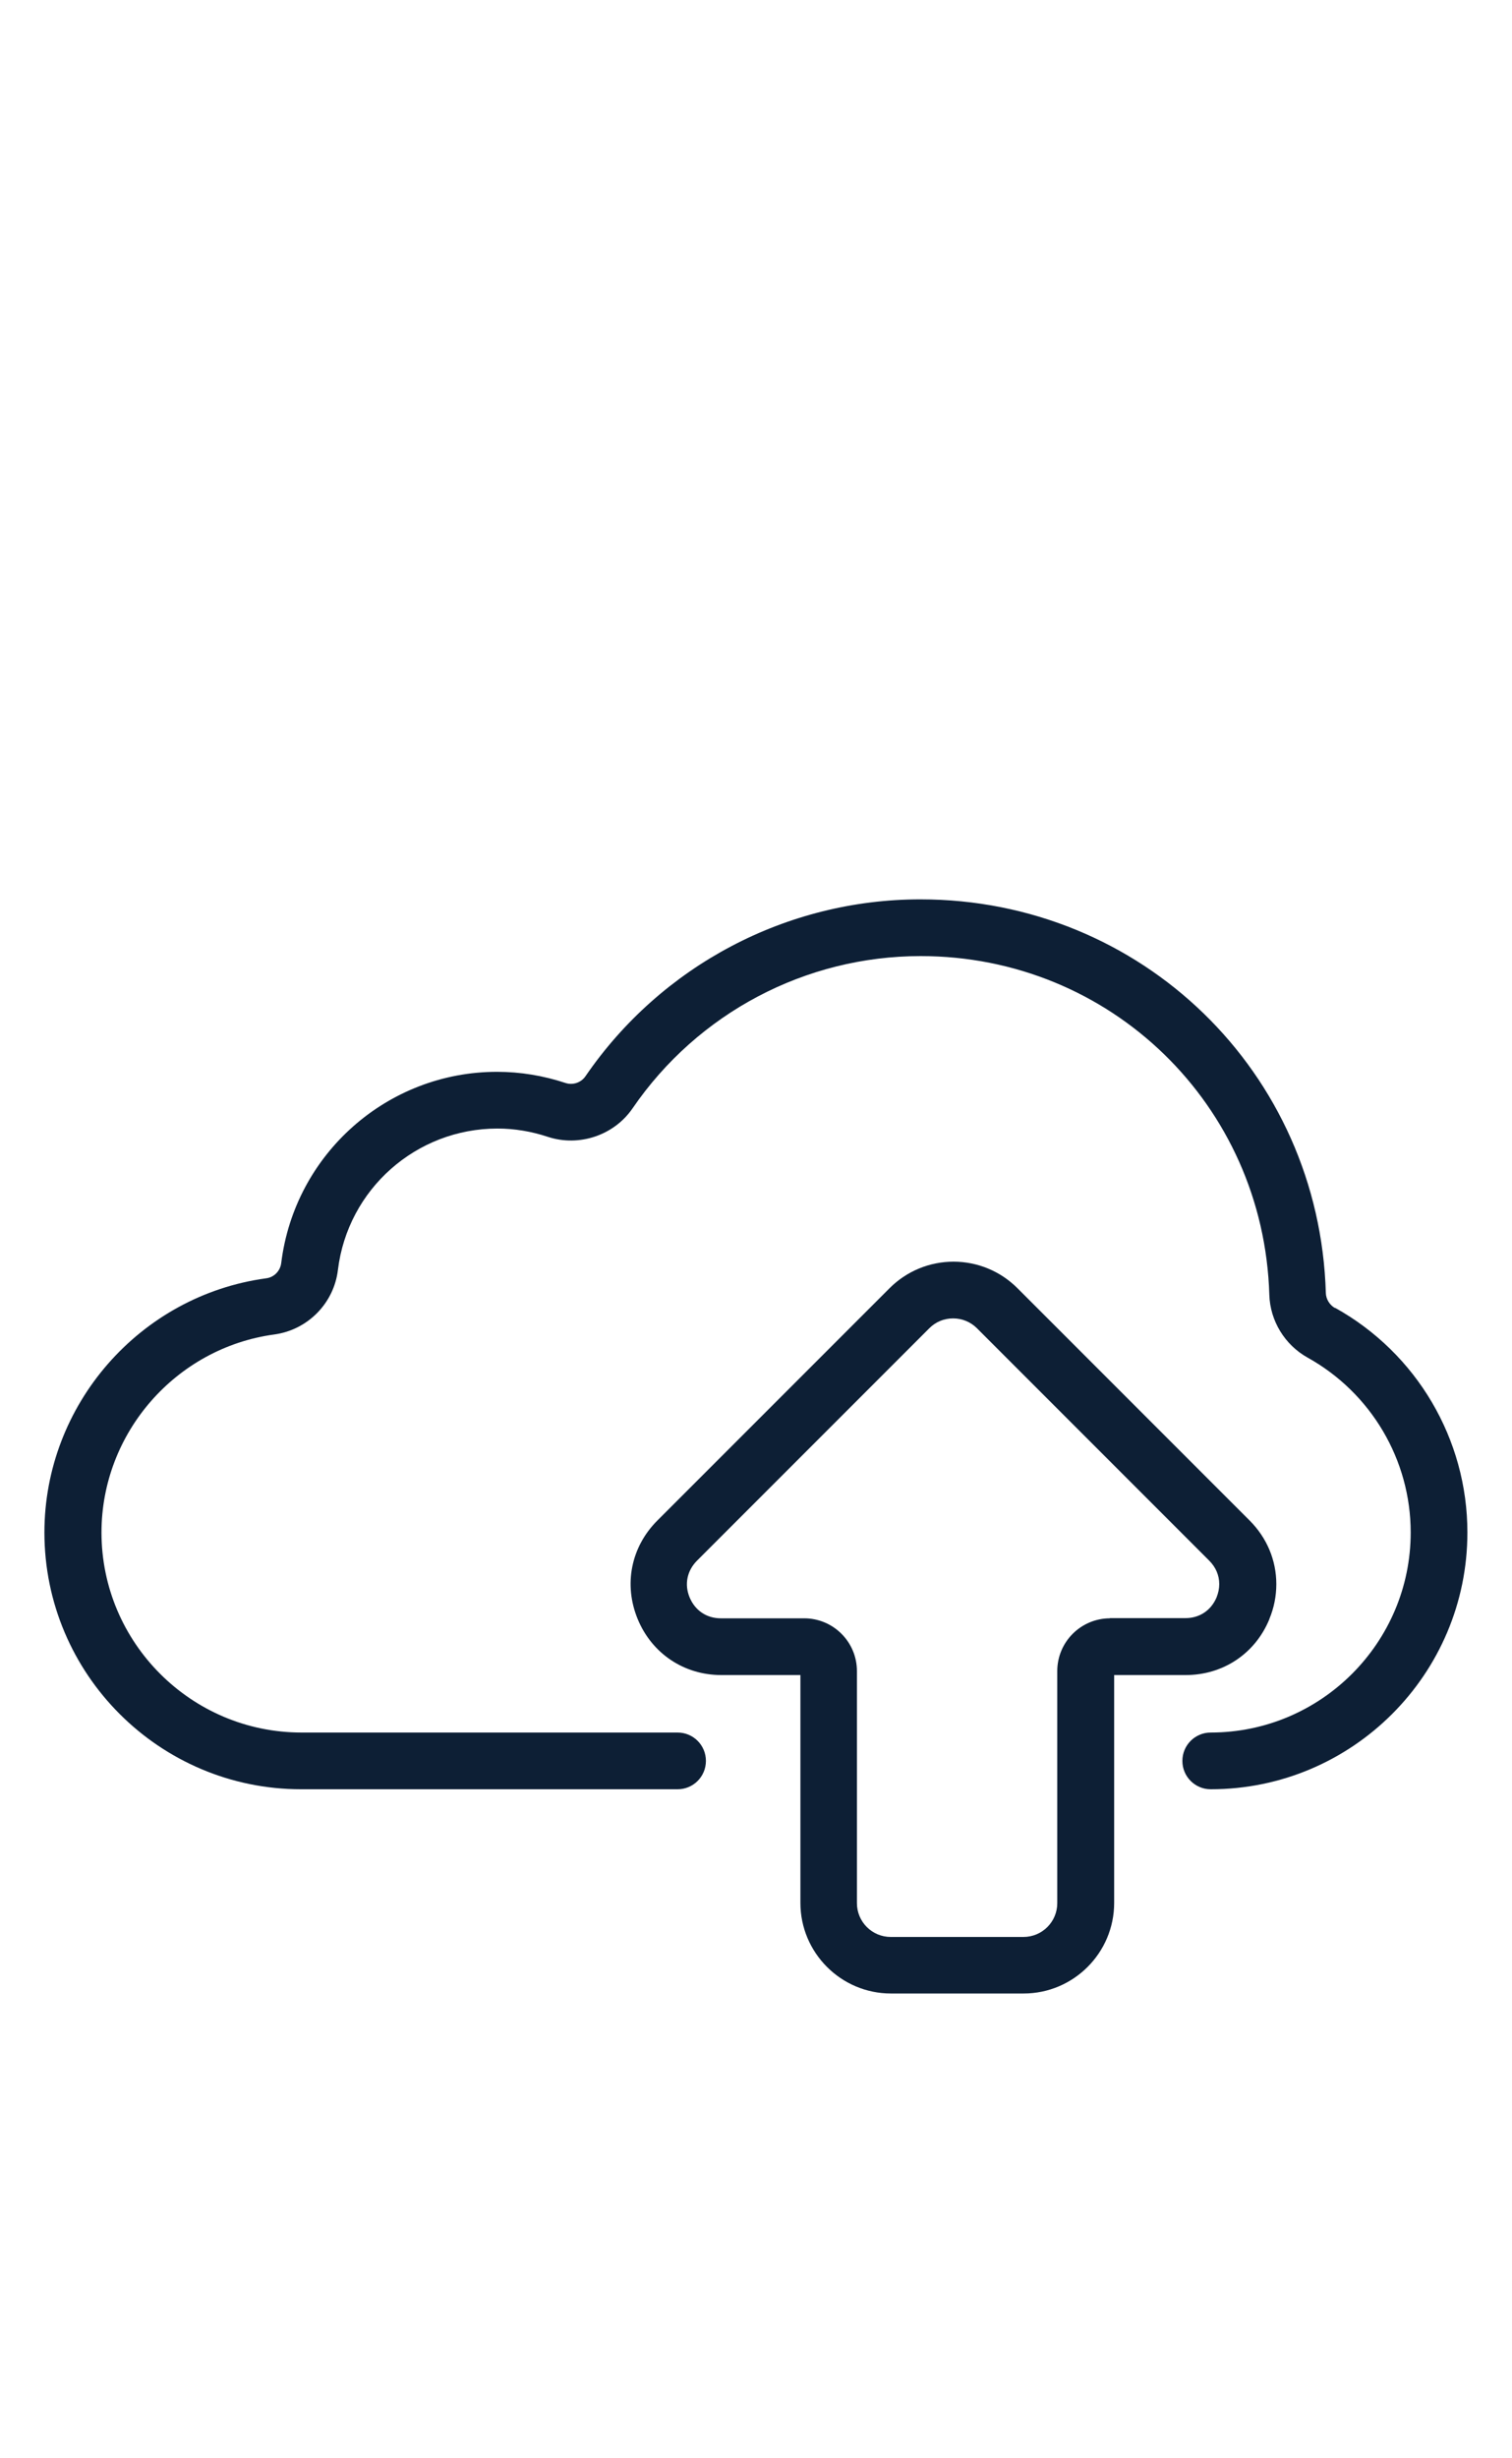
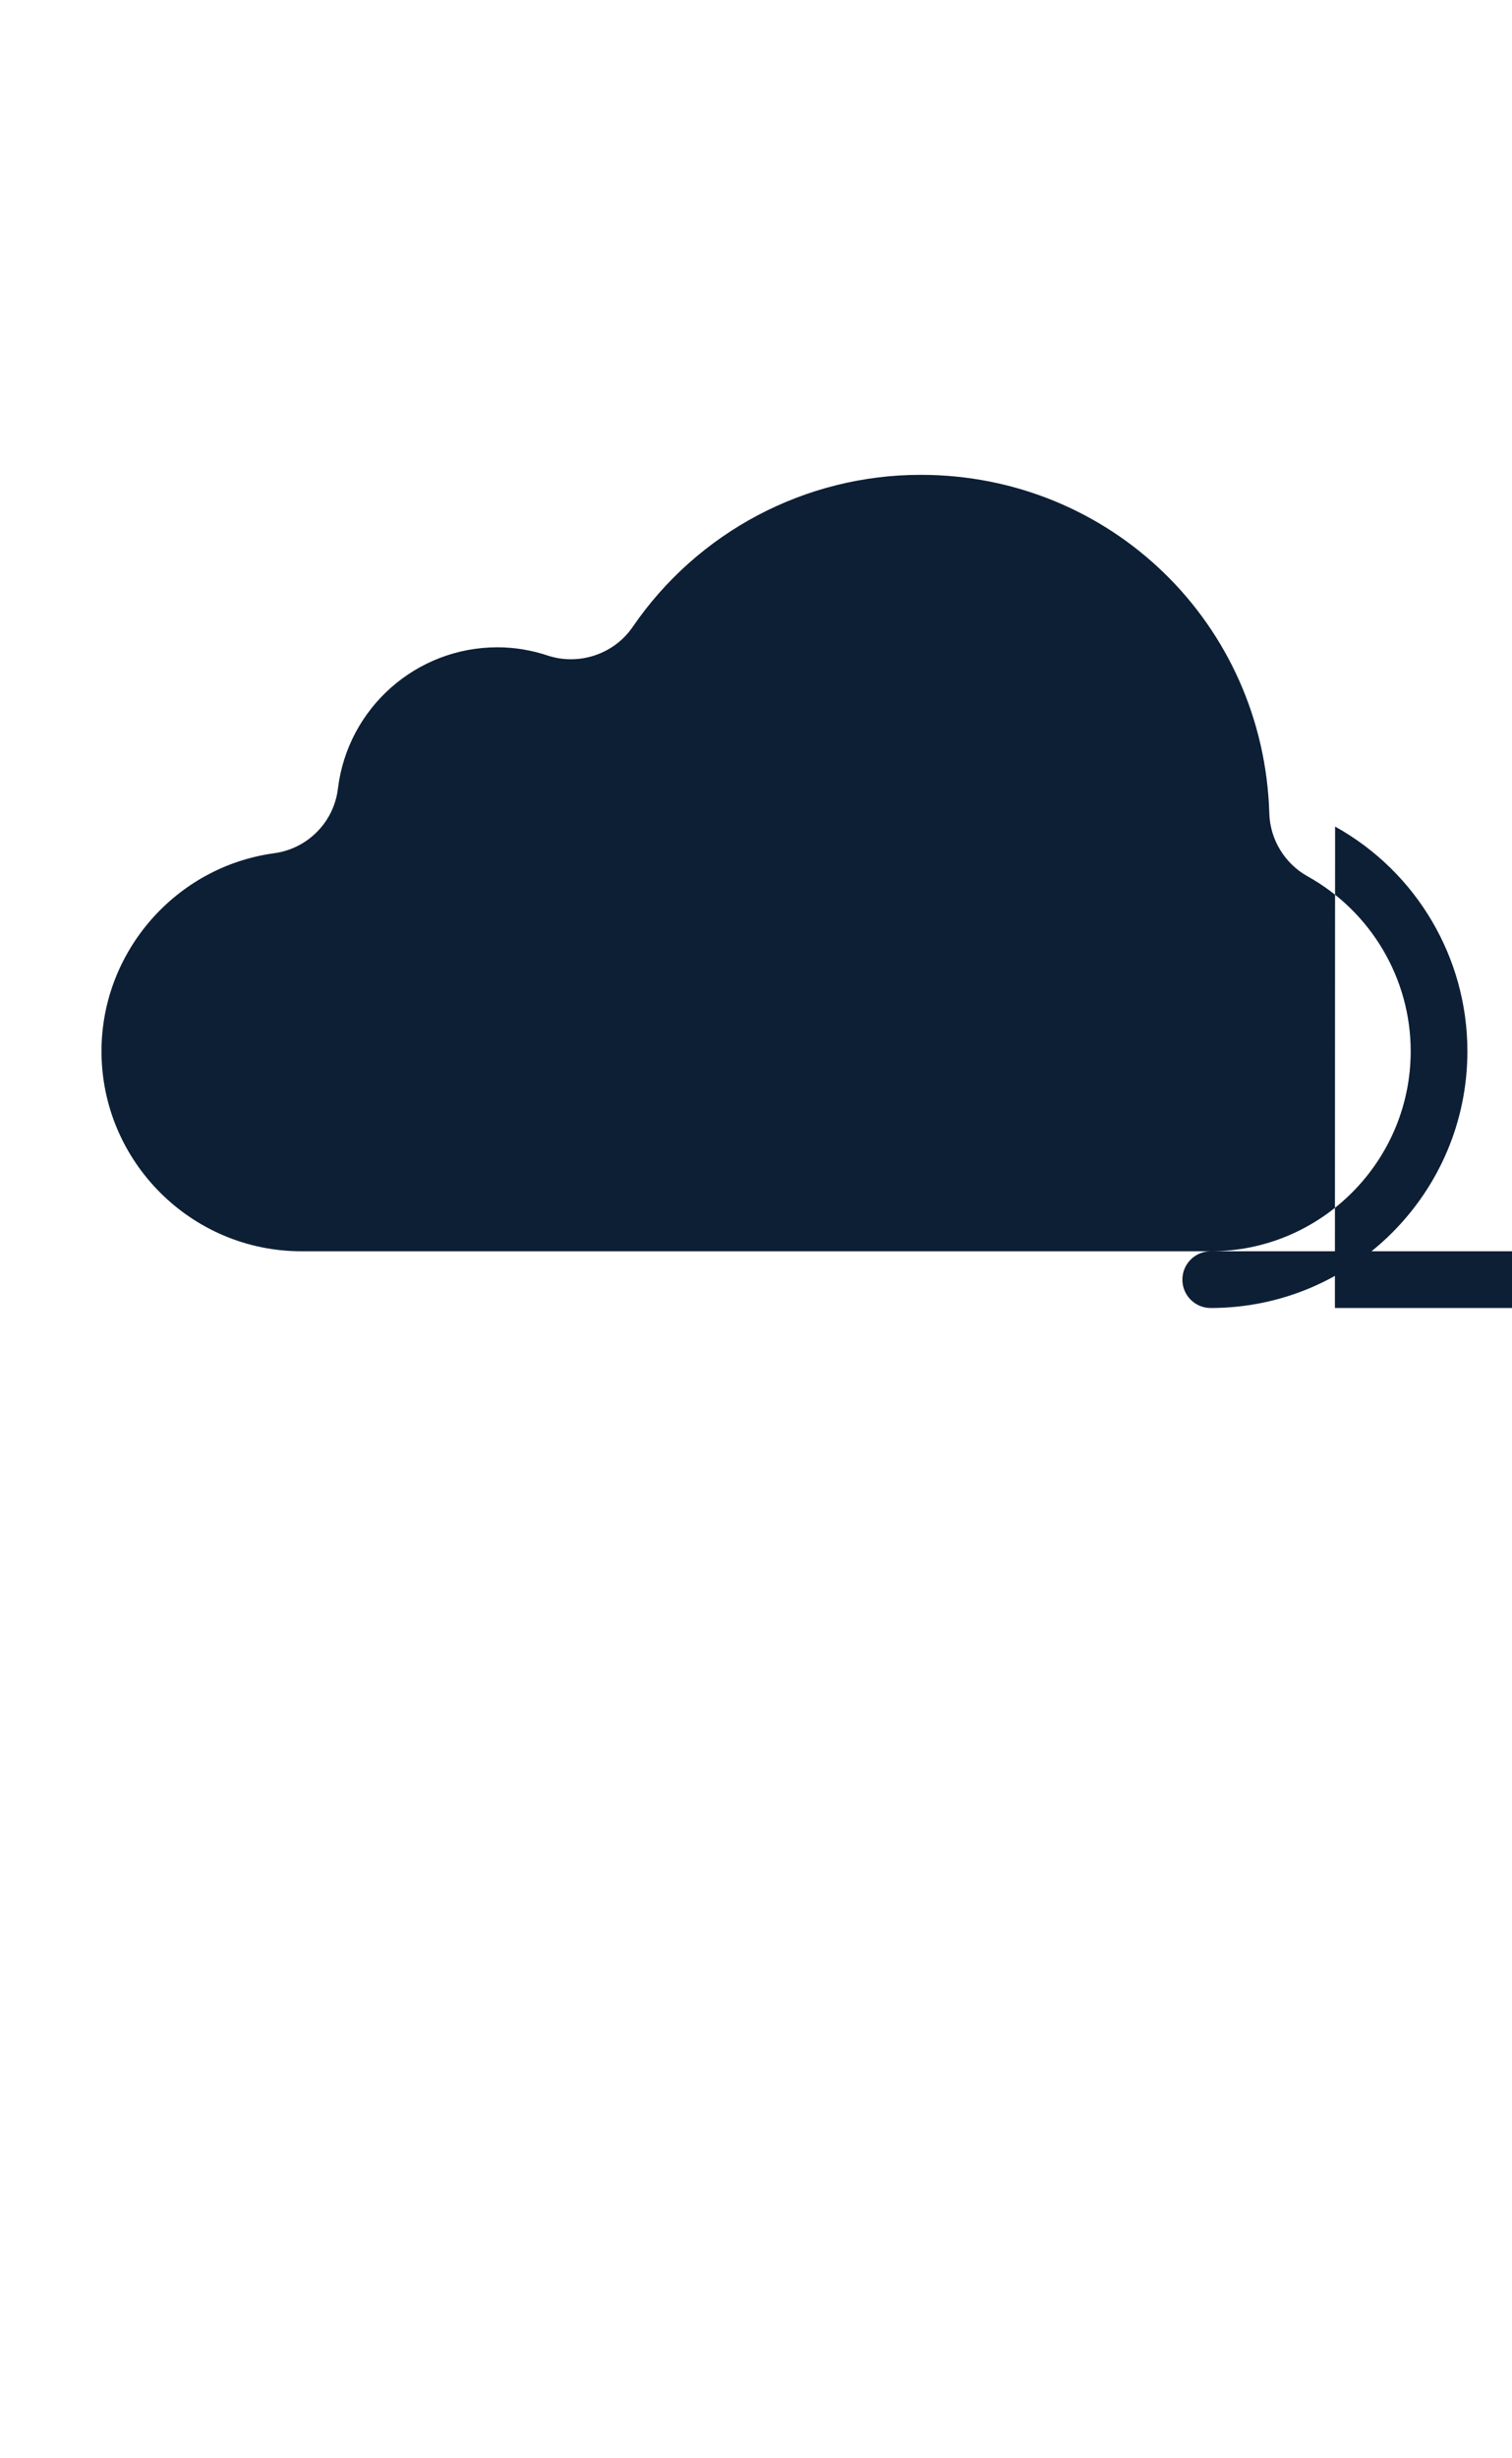
<svg xmlns="http://www.w3.org/2000/svg" id="icon" viewBox="0 0 80 130">
  <defs>
    <style>.cls-1{fill:#0d1f35;stroke-width:0px;}</style>
  </defs>
-   <path class="cls-1" d="M67.16,85.62c.25-.6.37-1.22.37-1.85,0-1.26-.5-2.45-1.41-3.36l-12.29-12.29c-.9-.9-2.11-1.4-3.38-1.4s-2.48.5-3.38,1.4l-12.29,12.29c-1.4,1.4-1.79,3.39-1.04,5.21.75,1.82,2.45,2.96,4.42,2.96h4.19v12.05c0,2.64,2.15,4.79,4.79,4.79h7.02c2.64,0,4.79-2.15,4.79-4.79v-12.05h3.79c1.97,0,3.67-1.13,4.42-2.95ZM58.73,85.58c-1.54,0-2.79,1.25-2.79,2.79v12.27c0,.99-.8,1.79-1.79,1.79h-7.02c-.99,0-1.79-.8-1.79-1.79v-12.27c0-1.54-1.25-2.79-2.79-2.79h-4.41c-.75,0-1.36-.41-1.65-1.1-.29-.69-.14-1.42.39-1.95l12.29-12.29c.34-.34.78-.52,1.26-.52s.93.19,1.26.52l12.29,12.29c.35.35.53.78.53,1.24,0,.24-.05.47-.14.7-.29.69-.9,1.1-1.65,1.1h-4.01Z" />
-   <path class="cls-1" d="M70.63,69.17c-.28-.16-.47-.47-.48-.79-.34-11.68-9.76-20.82-21.45-20.82-7.08,0-13.71,3.5-17.72,9.35-.23.34-.67.49-1.06.36-1.18-.39-2.4-.59-3.62-.59-5.81,0-10.71,4.35-11.42,10.11-.05.42-.38.76-.8.81-6.69.91-11.73,6.69-11.73,13.44,0,7.49,6.09,13.58,13.58,13.58h19.92c.83,0,1.5-.67,1.5-1.5s-.67-1.5-1.5-1.5H15.95c-5.83,0-10.58-4.75-10.58-10.58,0-5.26,3.93-9.76,9.14-10.47,1.77-.24,3.16-1.65,3.37-3.42.52-4.26,4.14-7.47,8.44-7.47.9,0,1.8.15,2.67.44,1.65.54,3.5-.08,4.48-1.51,3.45-5.04,9.15-8.05,15.24-8.05,10.05,0,18.15,7.87,18.45,17.91.04,1.38.82,2.65,2.02,3.32,3.37,1.87,5.46,5.42,5.46,9.25,0,5.83-4.75,10.58-10.58,10.58-.83,0-1.5.67-1.5,1.5s.67,1.5,1.5,1.5c7.49,0,13.58-6.09,13.58-13.58,0-4.93-2.68-9.48-7-11.88Z" />
+   <path class="cls-1" d="M70.63,69.17h19.92c.83,0,1.5-.67,1.5-1.5s-.67-1.5-1.5-1.5H15.95c-5.83,0-10.58-4.75-10.58-10.58,0-5.26,3.93-9.76,9.14-10.47,1.77-.24,3.16-1.65,3.37-3.42.52-4.26,4.14-7.47,8.44-7.47.9,0,1.8.15,2.67.44,1.65.54,3.5-.08,4.48-1.51,3.45-5.04,9.15-8.05,15.24-8.05,10.05,0,18.15,7.87,18.45,17.91.04,1.38.82,2.65,2.02,3.32,3.37,1.87,5.46,5.42,5.46,9.25,0,5.83-4.75,10.58-10.58,10.58-.83,0-1.5.67-1.5,1.5s.67,1.5,1.5,1.5c7.49,0,13.58-6.09,13.58-13.58,0-4.93-2.68-9.48-7-11.88Z" />
</svg>